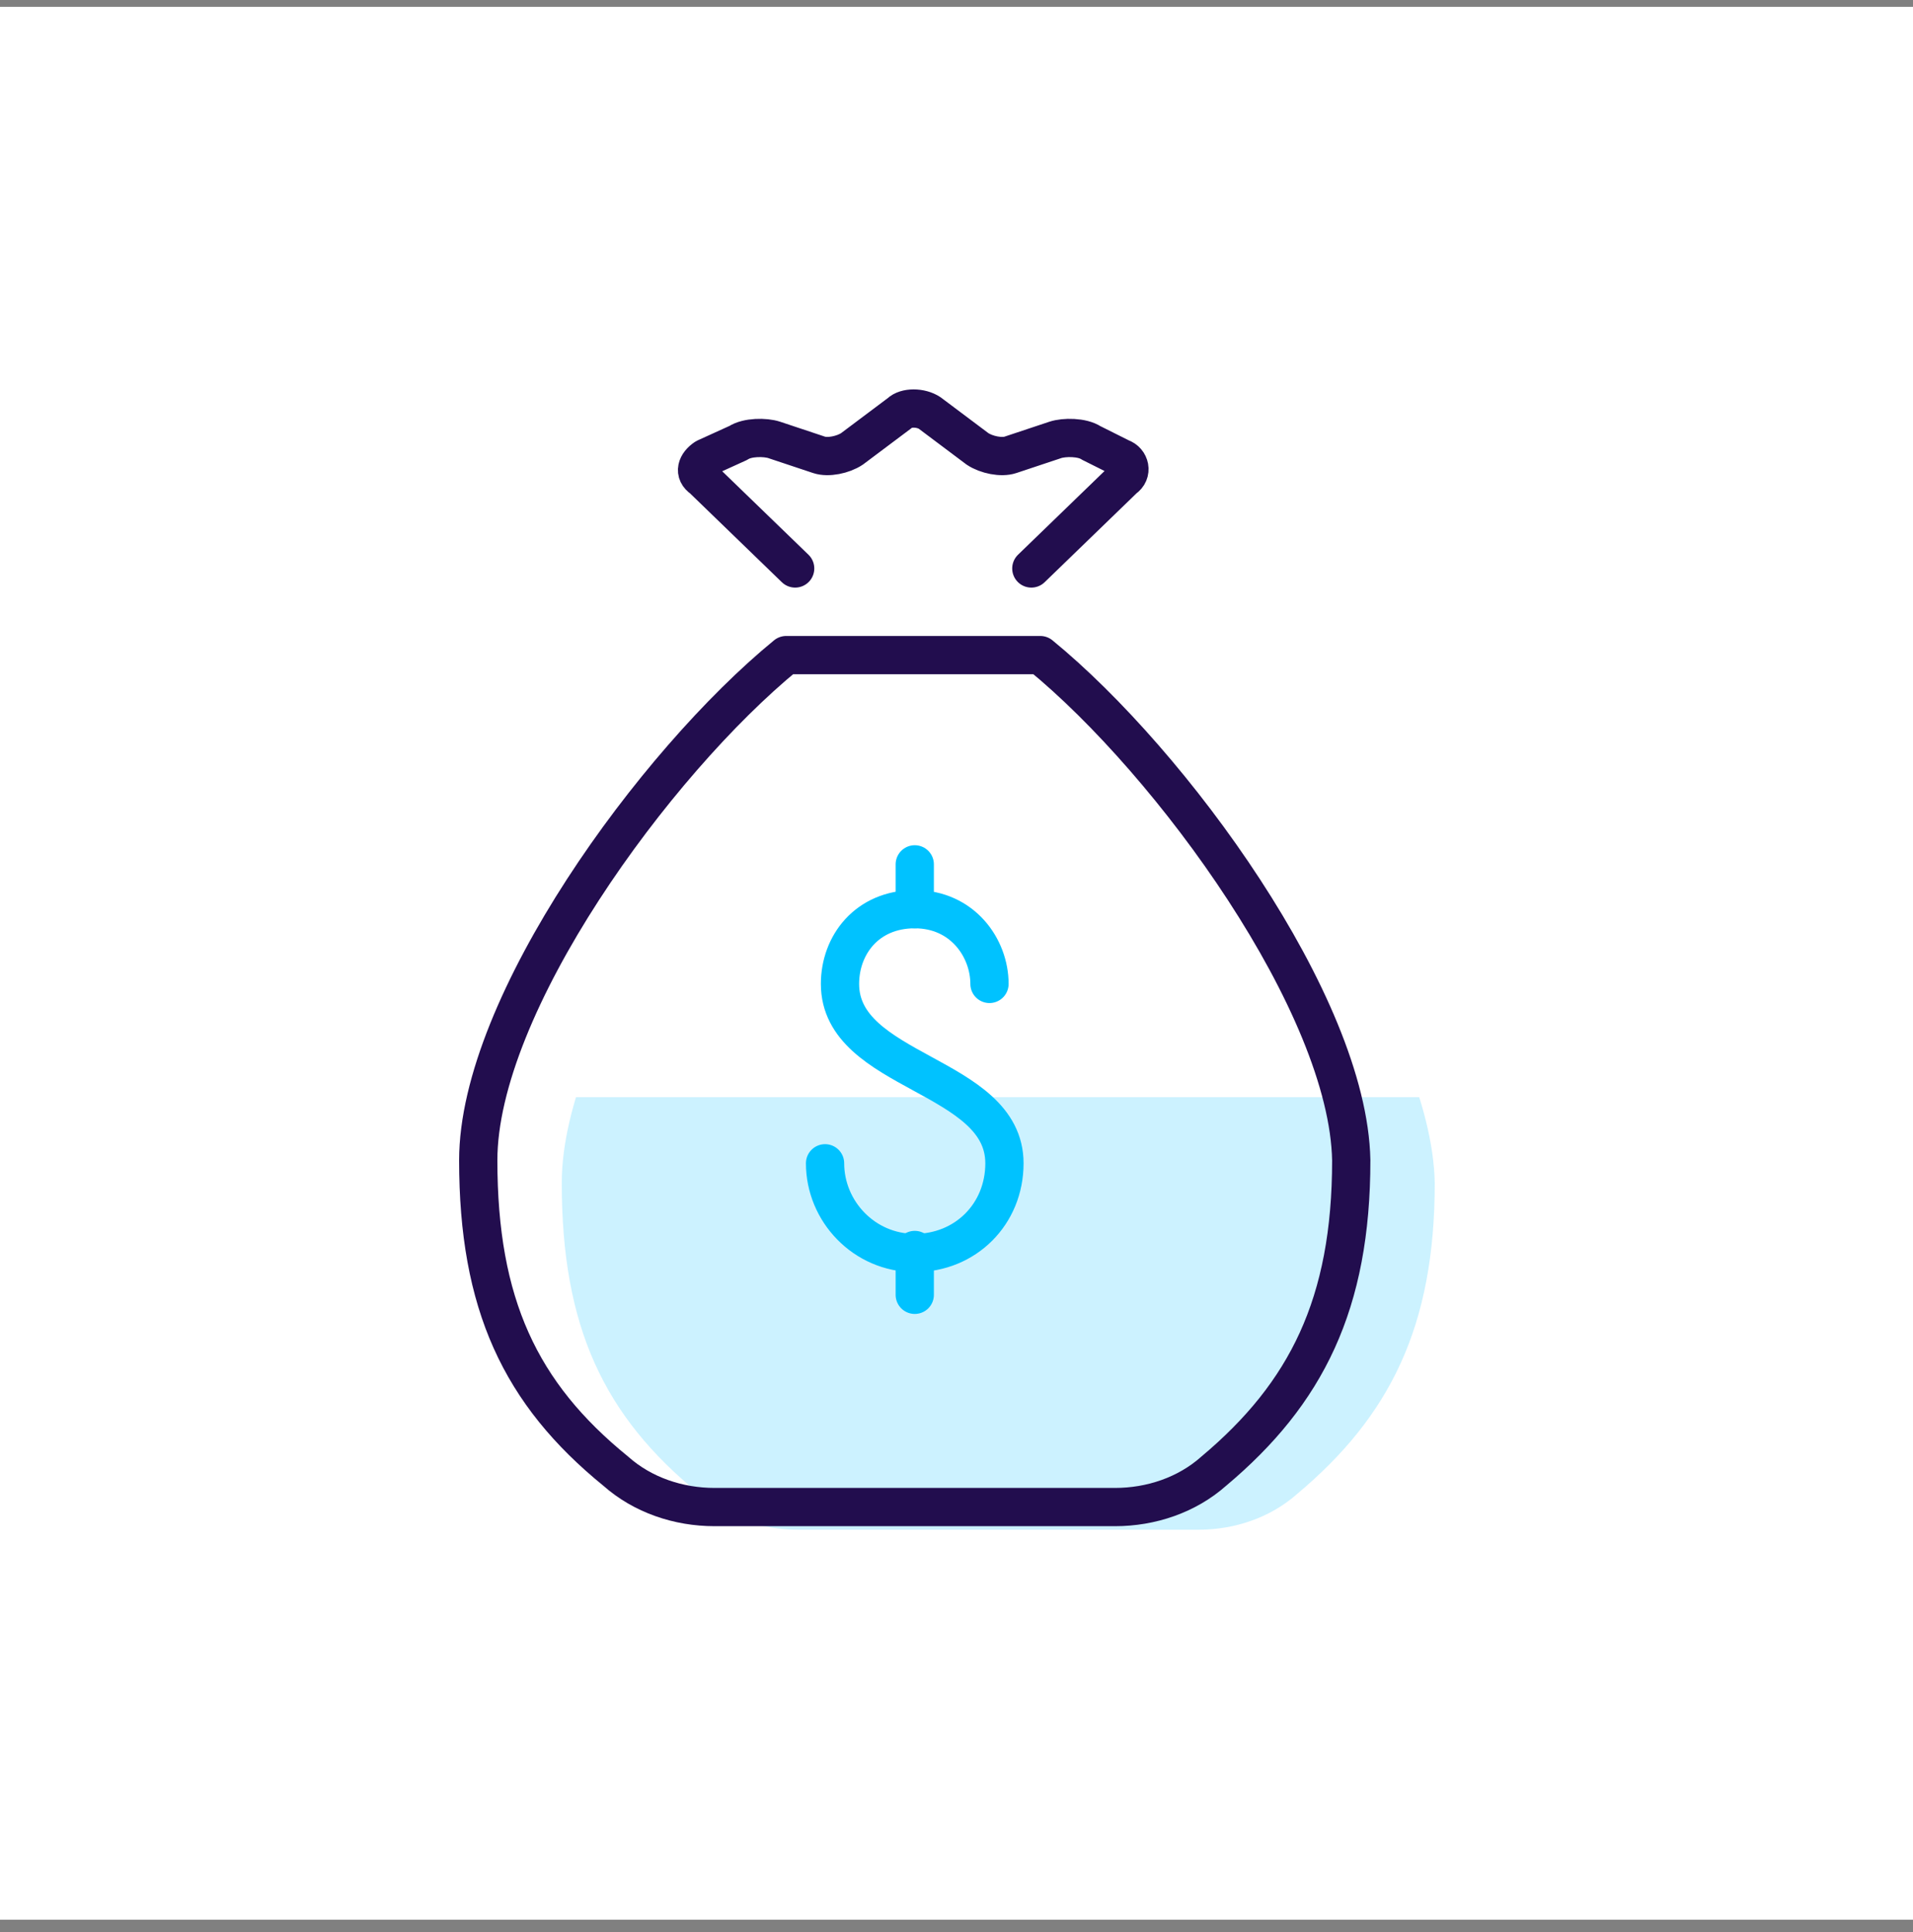
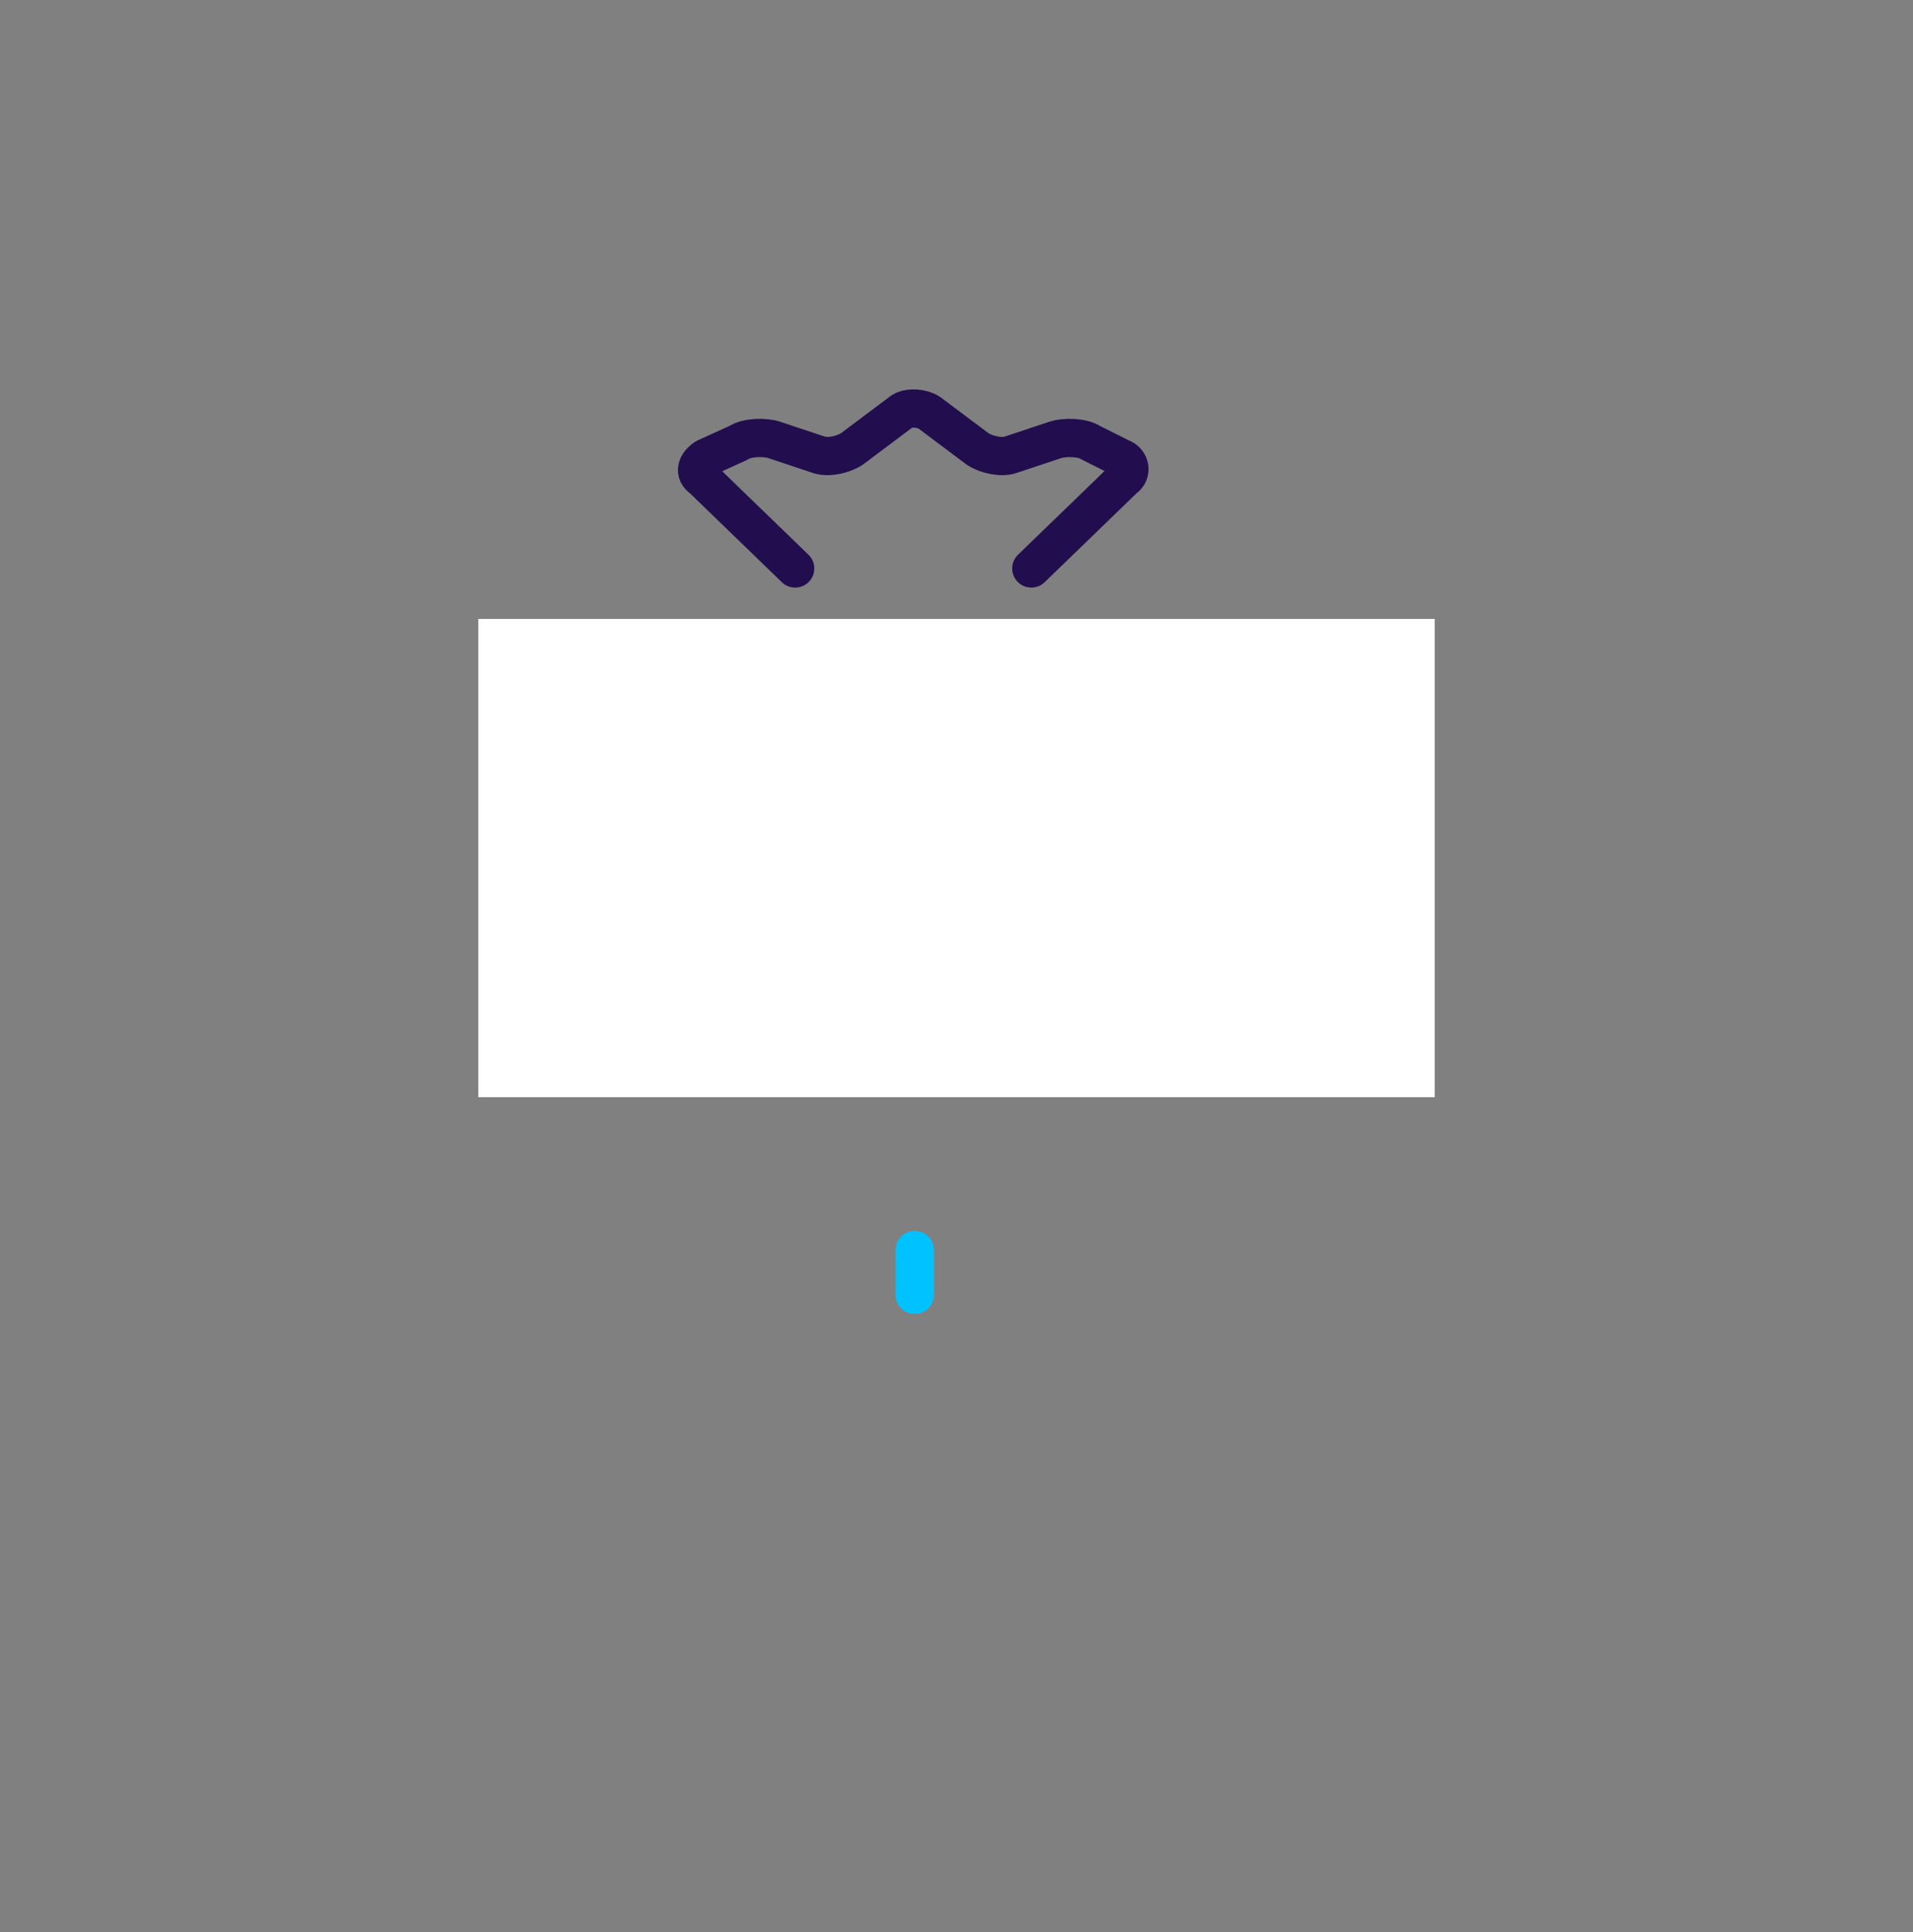
<svg xmlns="http://www.w3.org/2000/svg" width="100" height="101" viewBox="0 0 100 101" fill="none">
  <rect x="0" y="0" width="100" height="101" fill="#808080" stroke="none" />
-   <rect width="100" height="100" transform="translate(0 0.357)" fill="white" />
-   <path opacity="0.2" d="M58.746 35.431C58.59 35.587 58.277 35.587 57.965 35.587H46.243C45.931 35.587 45.618 35.431 45.462 35.431C38.586 41.057 29.365 53.715 29.365 61.842C29.365 69.343 31.553 74.031 36.554 78.095C37.96 79.345 39.836 79.97 41.711 79.97H62.653C64.529 79.97 66.404 79.345 67.811 78.095C72.656 74.031 75 69.343 75 61.842C74.844 53.715 65.623 41.057 58.746 35.431Z" fill="#00C2FF" />
  <rect x="25" y="32.357" width="50" height="25" fill="white" />
-   <path d="M54.381 34.247H41.097C34.221 39.873 25 52.531 25 60.657C25 68.159 27.188 72.847 32.189 76.91C33.596 78.16 35.471 78.785 37.346 78.785H58.288C60.164 78.785 62.039 78.16 63.446 76.91C68.291 72.847 70.635 68.159 70.635 60.657C70.479 52.531 61.258 39.873 54.381 34.247Z" stroke="#220D4E" stroke-width="2" stroke-miterlimit="10" stroke-linecap="round" stroke-linejoin="round" />
  <path d="M53.912 29.718L58.757 25.029C59.226 24.717 59.07 24.092 58.601 23.936L57.038 23.154C56.569 22.842 55.632 22.842 55.163 22.998L52.818 23.779C52.349 23.936 51.568 23.779 51.099 23.467L48.599 21.591C48.13 21.279 47.348 21.279 47.036 21.591L44.535 23.467C44.066 23.779 43.285 23.936 42.816 23.779L40.472 22.998C40.003 22.842 39.065 22.842 38.596 23.154L36.877 23.936C36.408 24.248 36.252 24.717 36.721 25.029L41.566 29.718" stroke="#220D4E" stroke-width="2" stroke-miterlimit="10" stroke-linecap="round" stroke-linejoin="round" />
-   <path d="M43.129 60.814C43.129 63.314 45.161 65.502 47.817 65.502C50.474 65.502 52.506 63.471 52.506 60.814C52.506 56.126 43.91 56.126 43.91 51.437C43.91 49.406 45.317 47.53 47.817 47.53C50.318 47.53 51.724 49.562 51.724 51.437" stroke="#00C2FF" stroke-width="2" stroke-miterlimit="10" stroke-linecap="round" stroke-linejoin="round" />
  <path d="M47.818 67.69V65.346" stroke="#00C2FF" stroke-width="2" stroke-miterlimit="10" stroke-linecap="round" stroke-linejoin="round" />
-   <path d="M47.818 47.53V45.186" stroke="#00C2FF" stroke-width="2" stroke-miterlimit="10" stroke-linecap="round" stroke-linejoin="round" />
</svg>